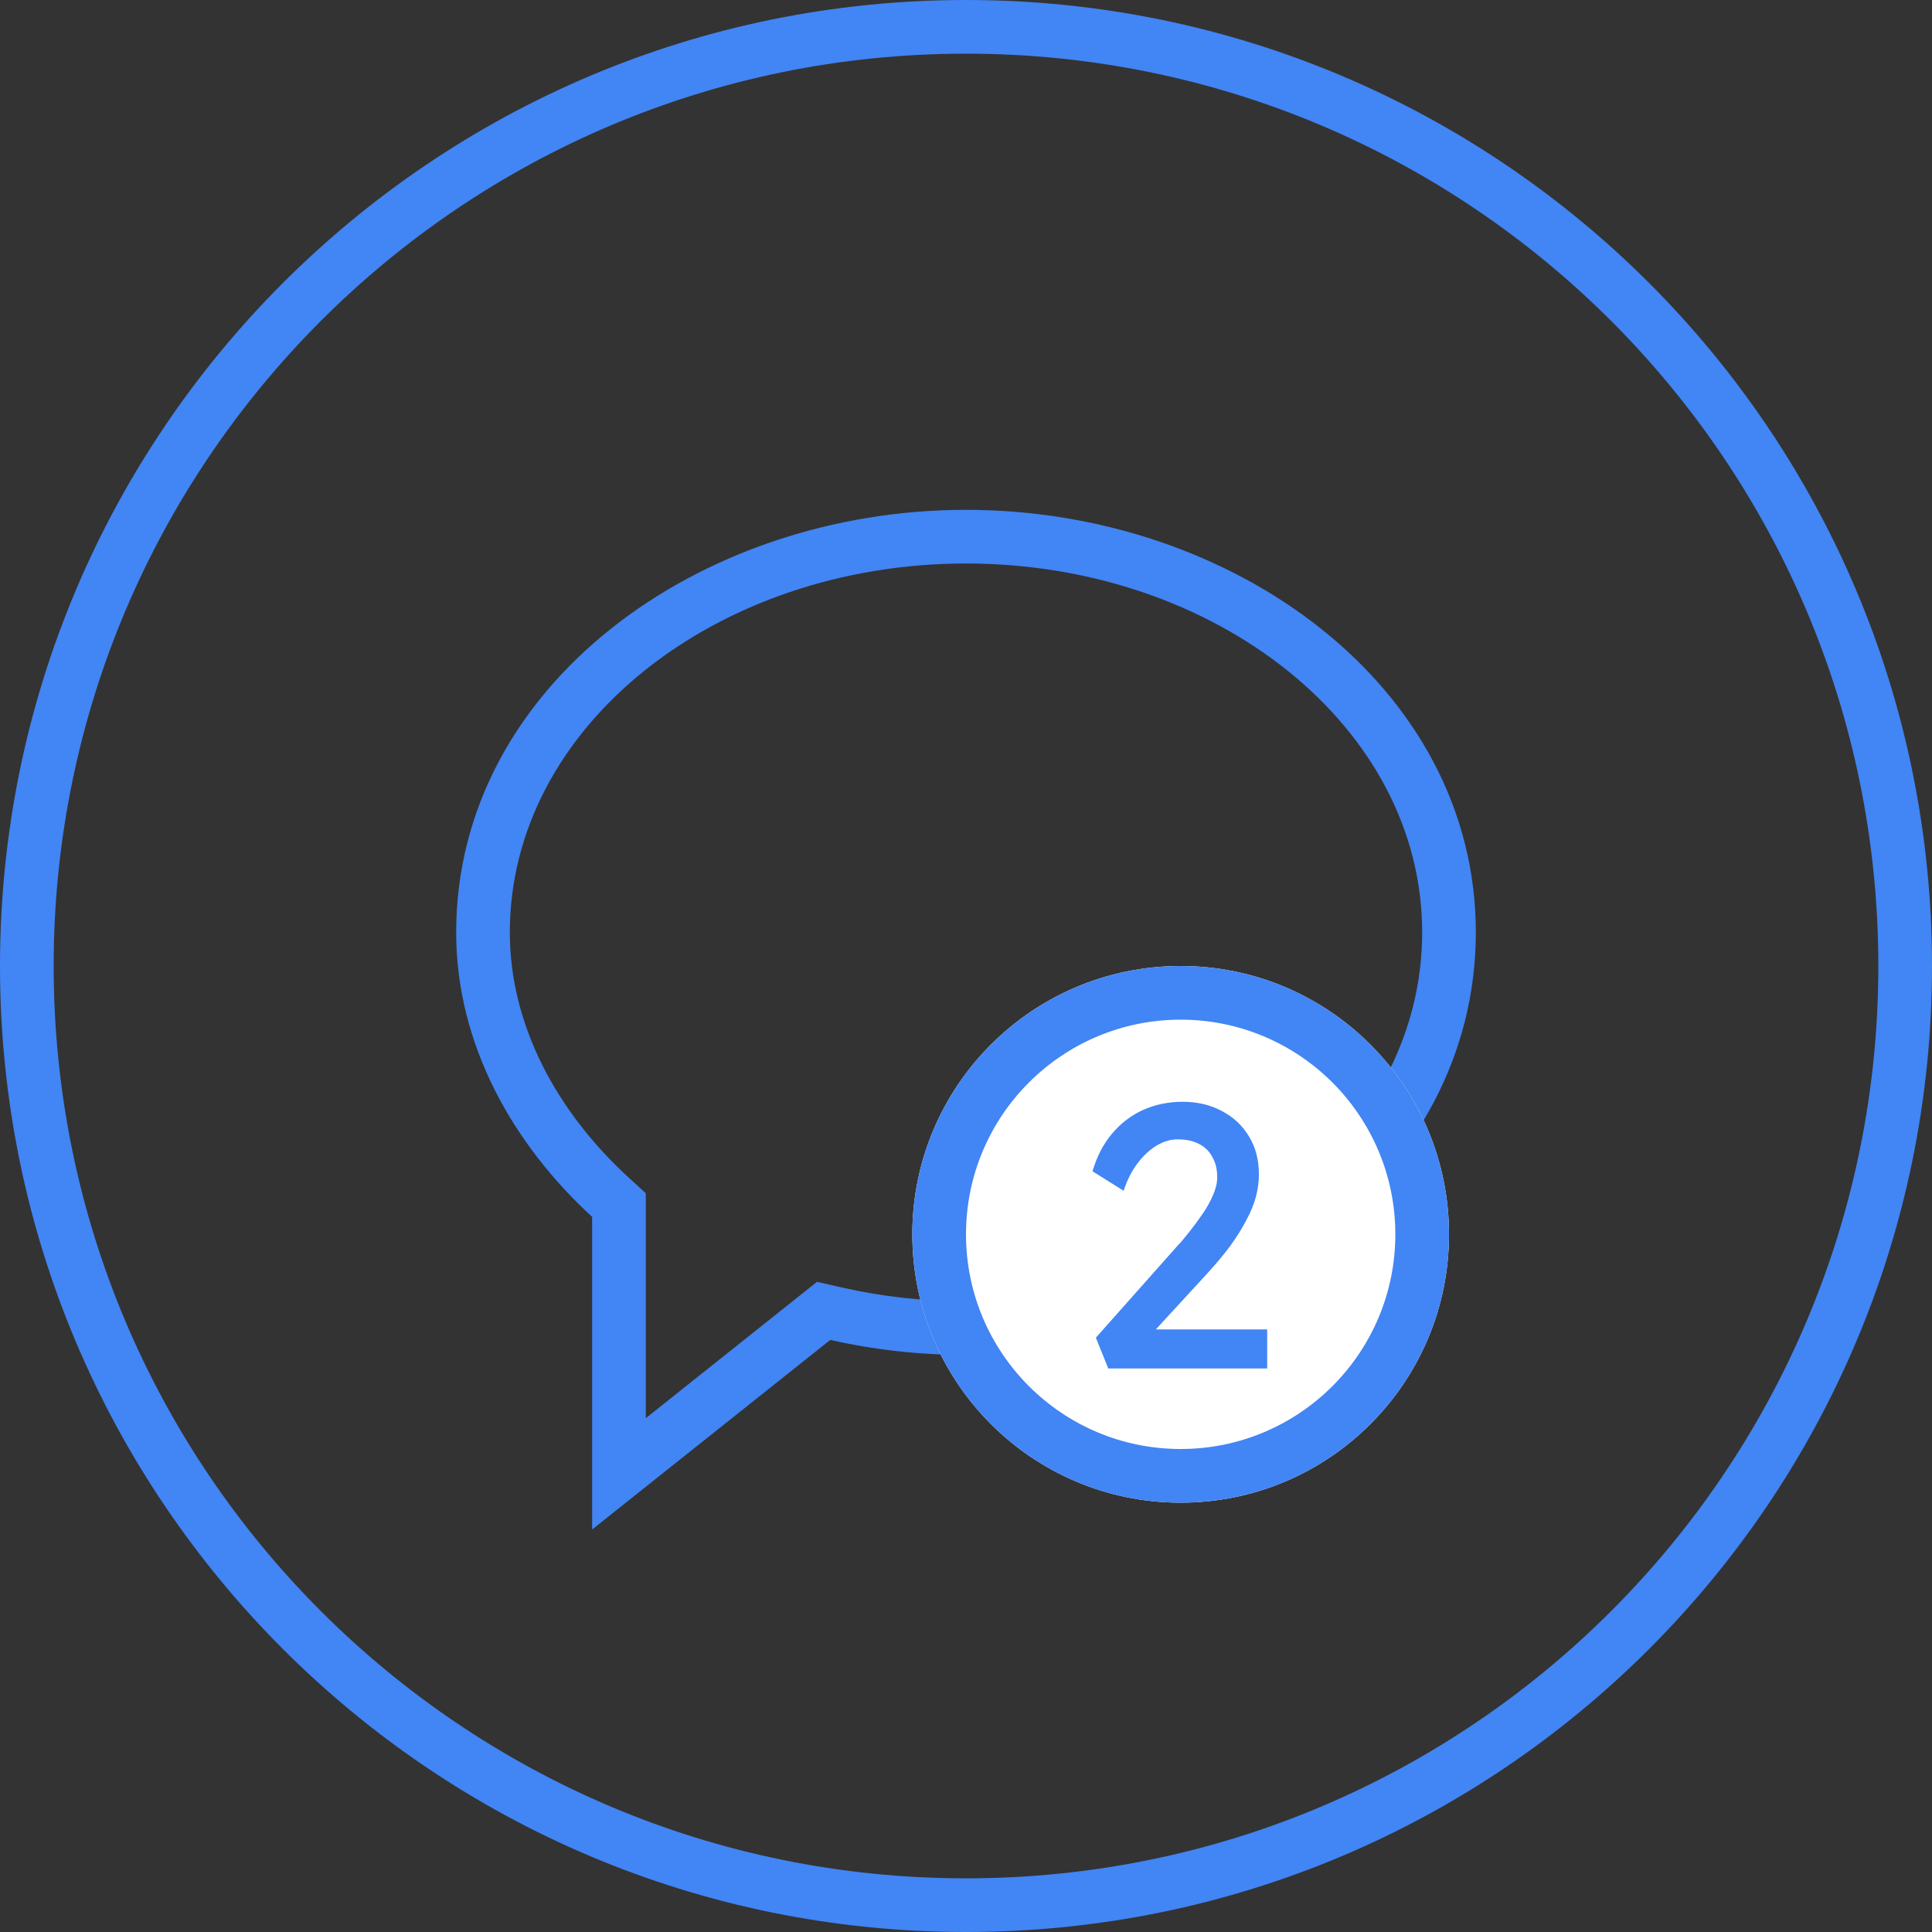
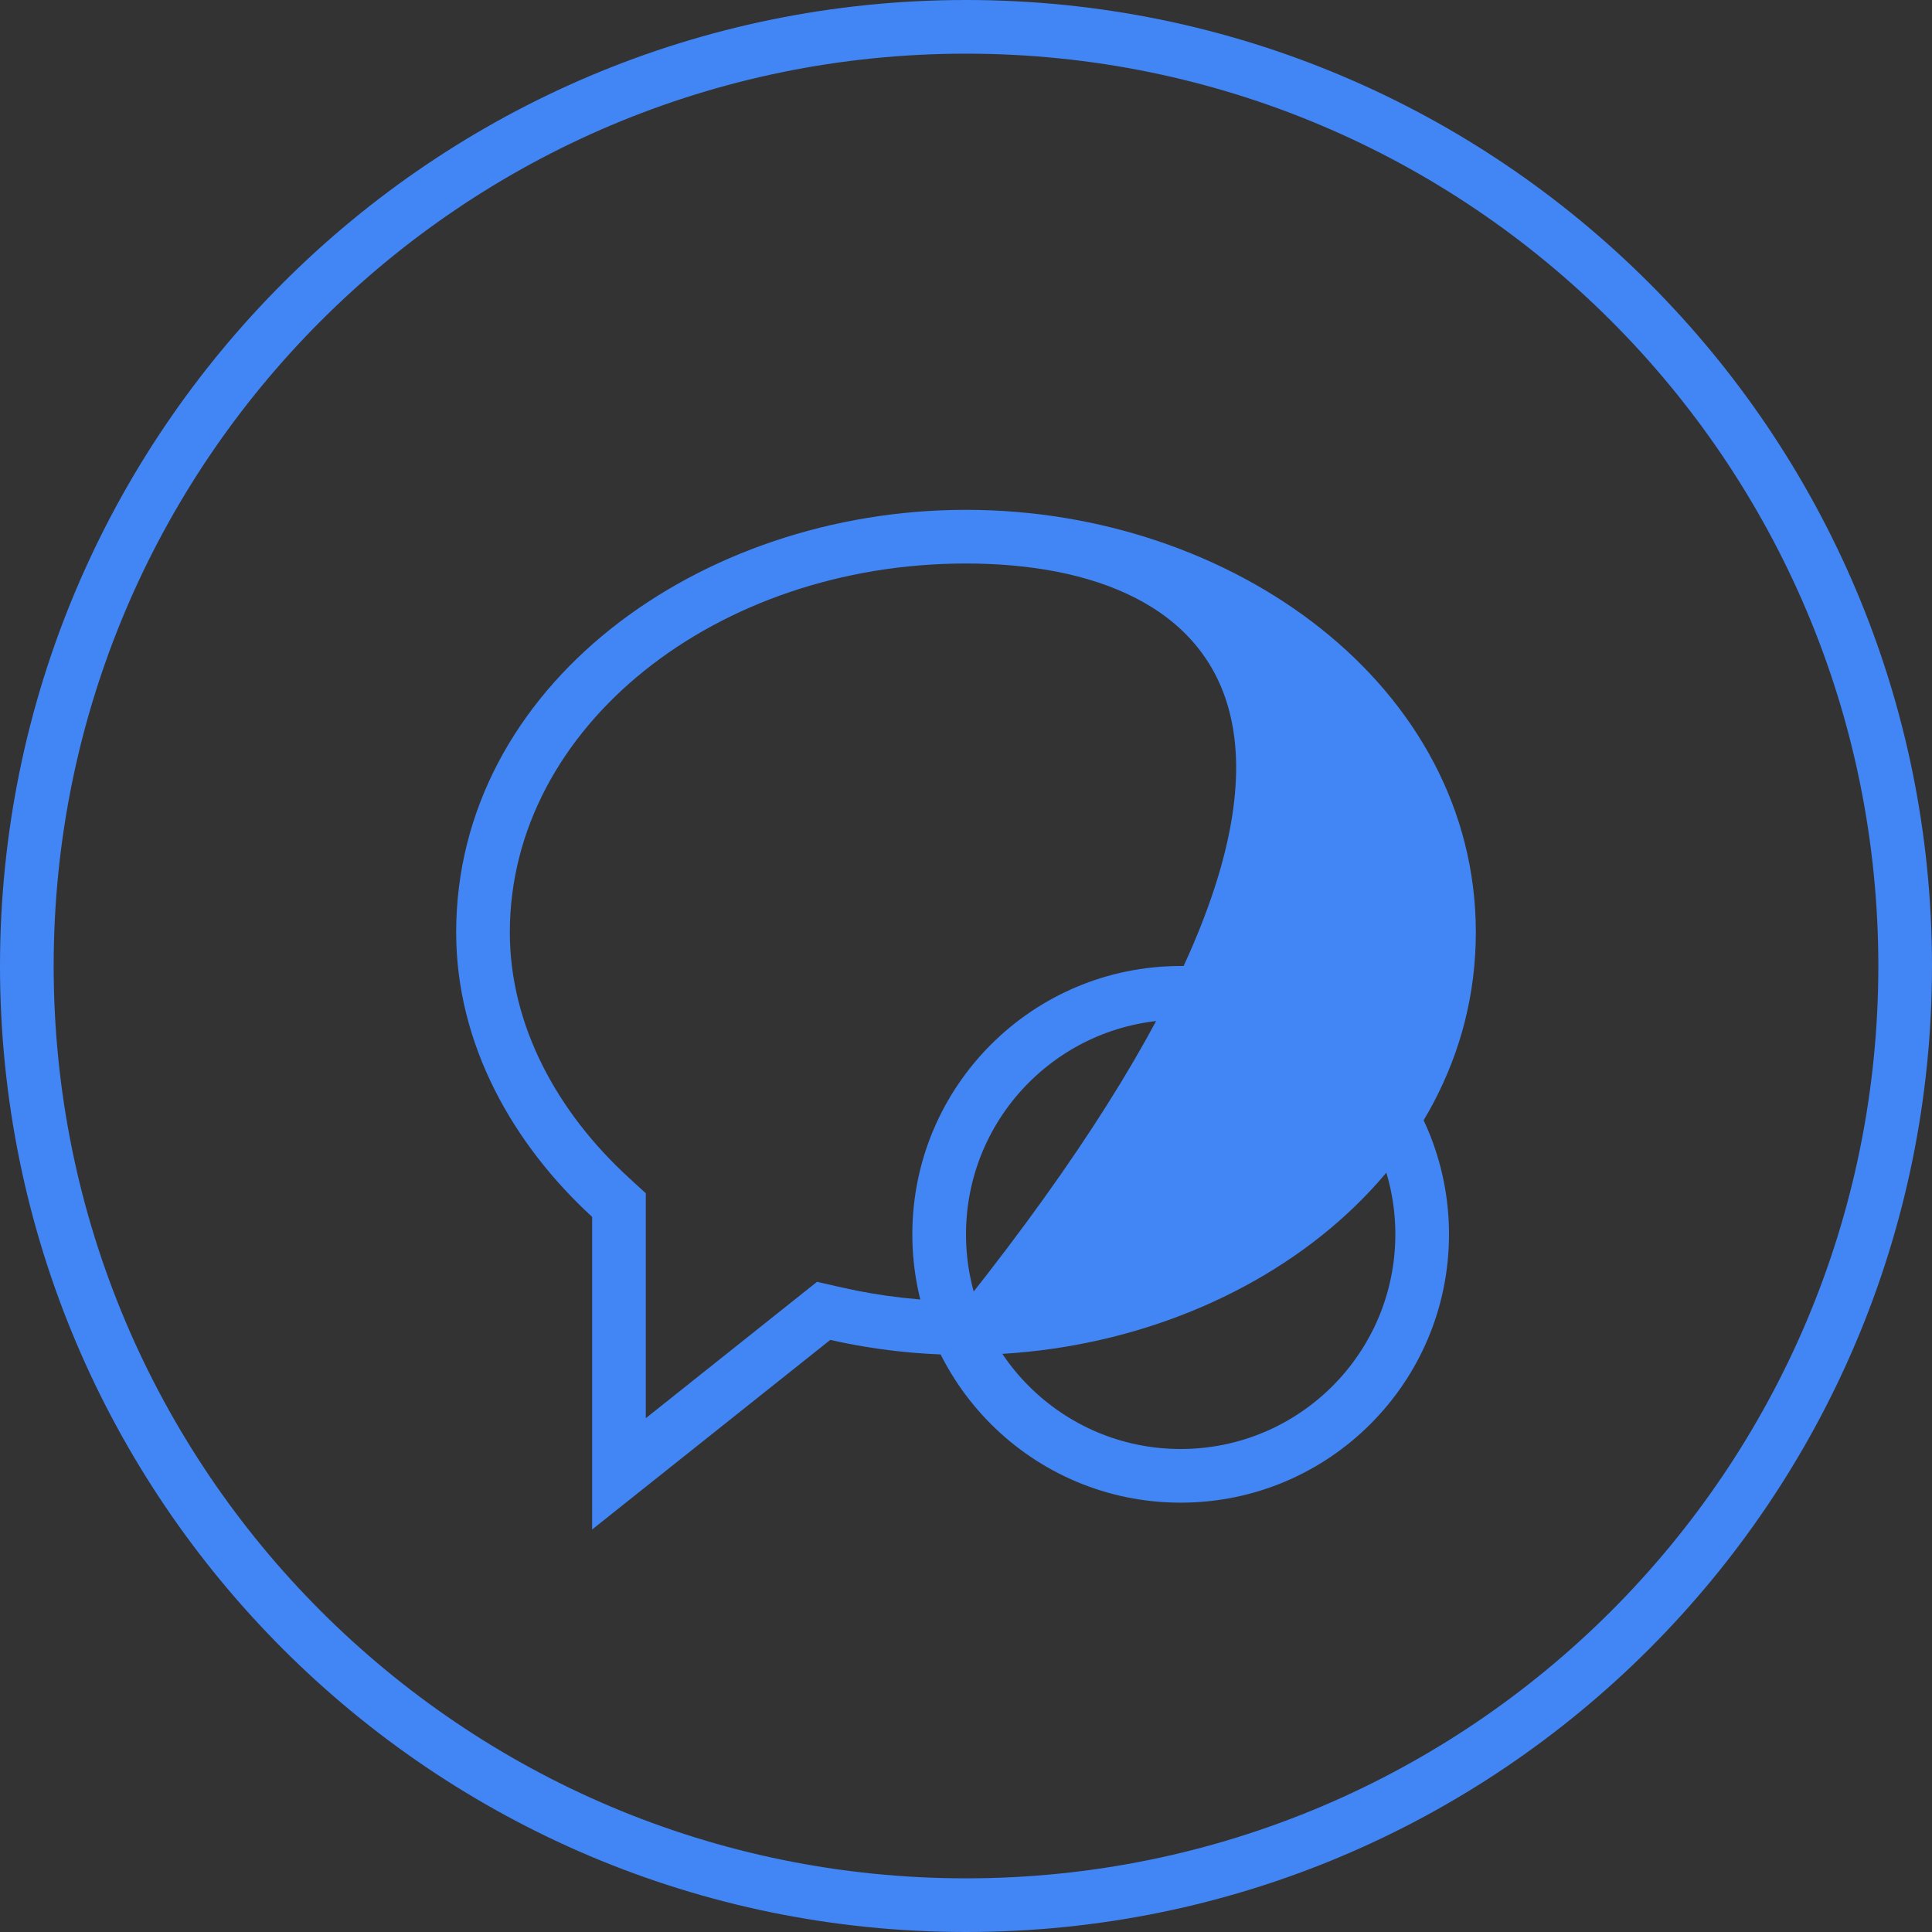
<svg xmlns="http://www.w3.org/2000/svg" width="72" height="72" viewBox="0 0 72 72" fill="none">
  <rect x="0" y="0" width="72" height="72" fill="#333333" stroke="none" />
  <path fill-rule="evenodd" clip-rule="evenodd" d="M36 70C54.778 70 70 54.778 70 36C70 17.222 54.778 2 36 2C17.222 2 2 17.222 2 36C2 54.778 17.222 70 36 70ZM36 72C55.882 72 72 55.882 72 36C72 16.118 55.882 0 36 0C16.118 0 0 16.118 0 36C0 55.882 16.118 72 36 72Z" fill="#4285F4" />
-   <path fill-rule="evenodd" clip-rule="evenodd" d="M30.448 47.77L31.385 47.983C32.853 48.317 34.402 48.495 36 48.495C45.306 48.495 53 42.415 53 34.748C53 27.08 45.306 21 36 21C26.694 21 19 27.08 19 34.748C19 38.236 20.782 41.456 23.419 43.876L24.067 44.47V52.851L30.448 47.77ZM22.067 57V45.349C19.134 42.658 17 38.938 17 34.748C17 25.575 26.039 19 36 19C45.961 19 55 25.575 55 34.748C55 43.921 45.961 50.495 36 50.495C34.253 50.495 32.556 50.301 30.942 49.934L22.067 57Z" fill="#4285F4" />
-   <path d="M54 46C54 51.523 49.523 56 44 56C38.477 56 34 51.523 34 46C34 40.477 38.477 36 44 36C49.523 36 54 40.477 54 46Z" fill="white" />
+   <path fill-rule="evenodd" clip-rule="evenodd" d="M30.448 47.77L31.385 47.983C32.853 48.317 34.402 48.495 36 48.495C53 27.08 45.306 21 36 21C26.694 21 19 27.08 19 34.748C19 38.236 20.782 41.456 23.419 43.876L24.067 44.47V52.851L30.448 47.77ZM22.067 57V45.349C19.134 42.658 17 38.938 17 34.748C17 25.575 26.039 19 36 19C45.961 19 55 25.575 55 34.748C55 43.921 45.961 50.495 36 50.495C34.253 50.495 32.556 50.301 30.942 49.934L22.067 57Z" fill="#4285F4" />
  <path fill-rule="evenodd" clip-rule="evenodd" d="M44 54C48.418 54 52 50.418 52 46C52 41.582 48.418 38 44 38C39.582 38 36 41.582 36 46C36 50.418 39.582 54 44 54ZM44 56C49.523 56 54 51.523 54 46C54 40.477 49.523 36 44 36C38.477 36 34 40.477 34 46C34 51.523 38.477 56 44 56Z" fill="#4285F4" />
-   <path d="M41.302 51L40.84 49.852L43.836 46.478C43.995 46.31 44.158 46.119 44.326 45.904C44.503 45.68 44.671 45.451 44.83 45.218C44.989 44.985 45.115 44.756 45.208 44.532C45.311 44.299 45.362 44.079 45.362 43.874C45.362 43.575 45.301 43.323 45.18 43.118C45.068 42.903 44.9 42.74 44.676 42.628C44.461 42.516 44.2 42.46 43.892 42.46C43.621 42.46 43.355 42.539 43.094 42.698C42.833 42.857 42.595 43.081 42.38 43.37C42.165 43.659 41.997 43.995 41.876 44.378L40.714 43.65C40.873 43.109 41.111 42.647 41.428 42.264C41.755 41.872 42.142 41.573 42.59 41.368C43.047 41.163 43.542 41.06 44.074 41.06C44.625 41.06 45.115 41.177 45.544 41.41C45.973 41.634 46.309 41.951 46.552 42.362C46.795 42.763 46.916 43.23 46.916 43.762C46.916 44.033 46.879 44.313 46.804 44.602C46.729 44.882 46.608 45.176 46.44 45.484C46.281 45.792 46.076 46.119 45.824 46.464C45.572 46.8 45.269 47.159 44.914 47.542L42.688 49.964L42.408 49.544H47.224V51H41.302Z" fill="#4285F4" />
</svg>